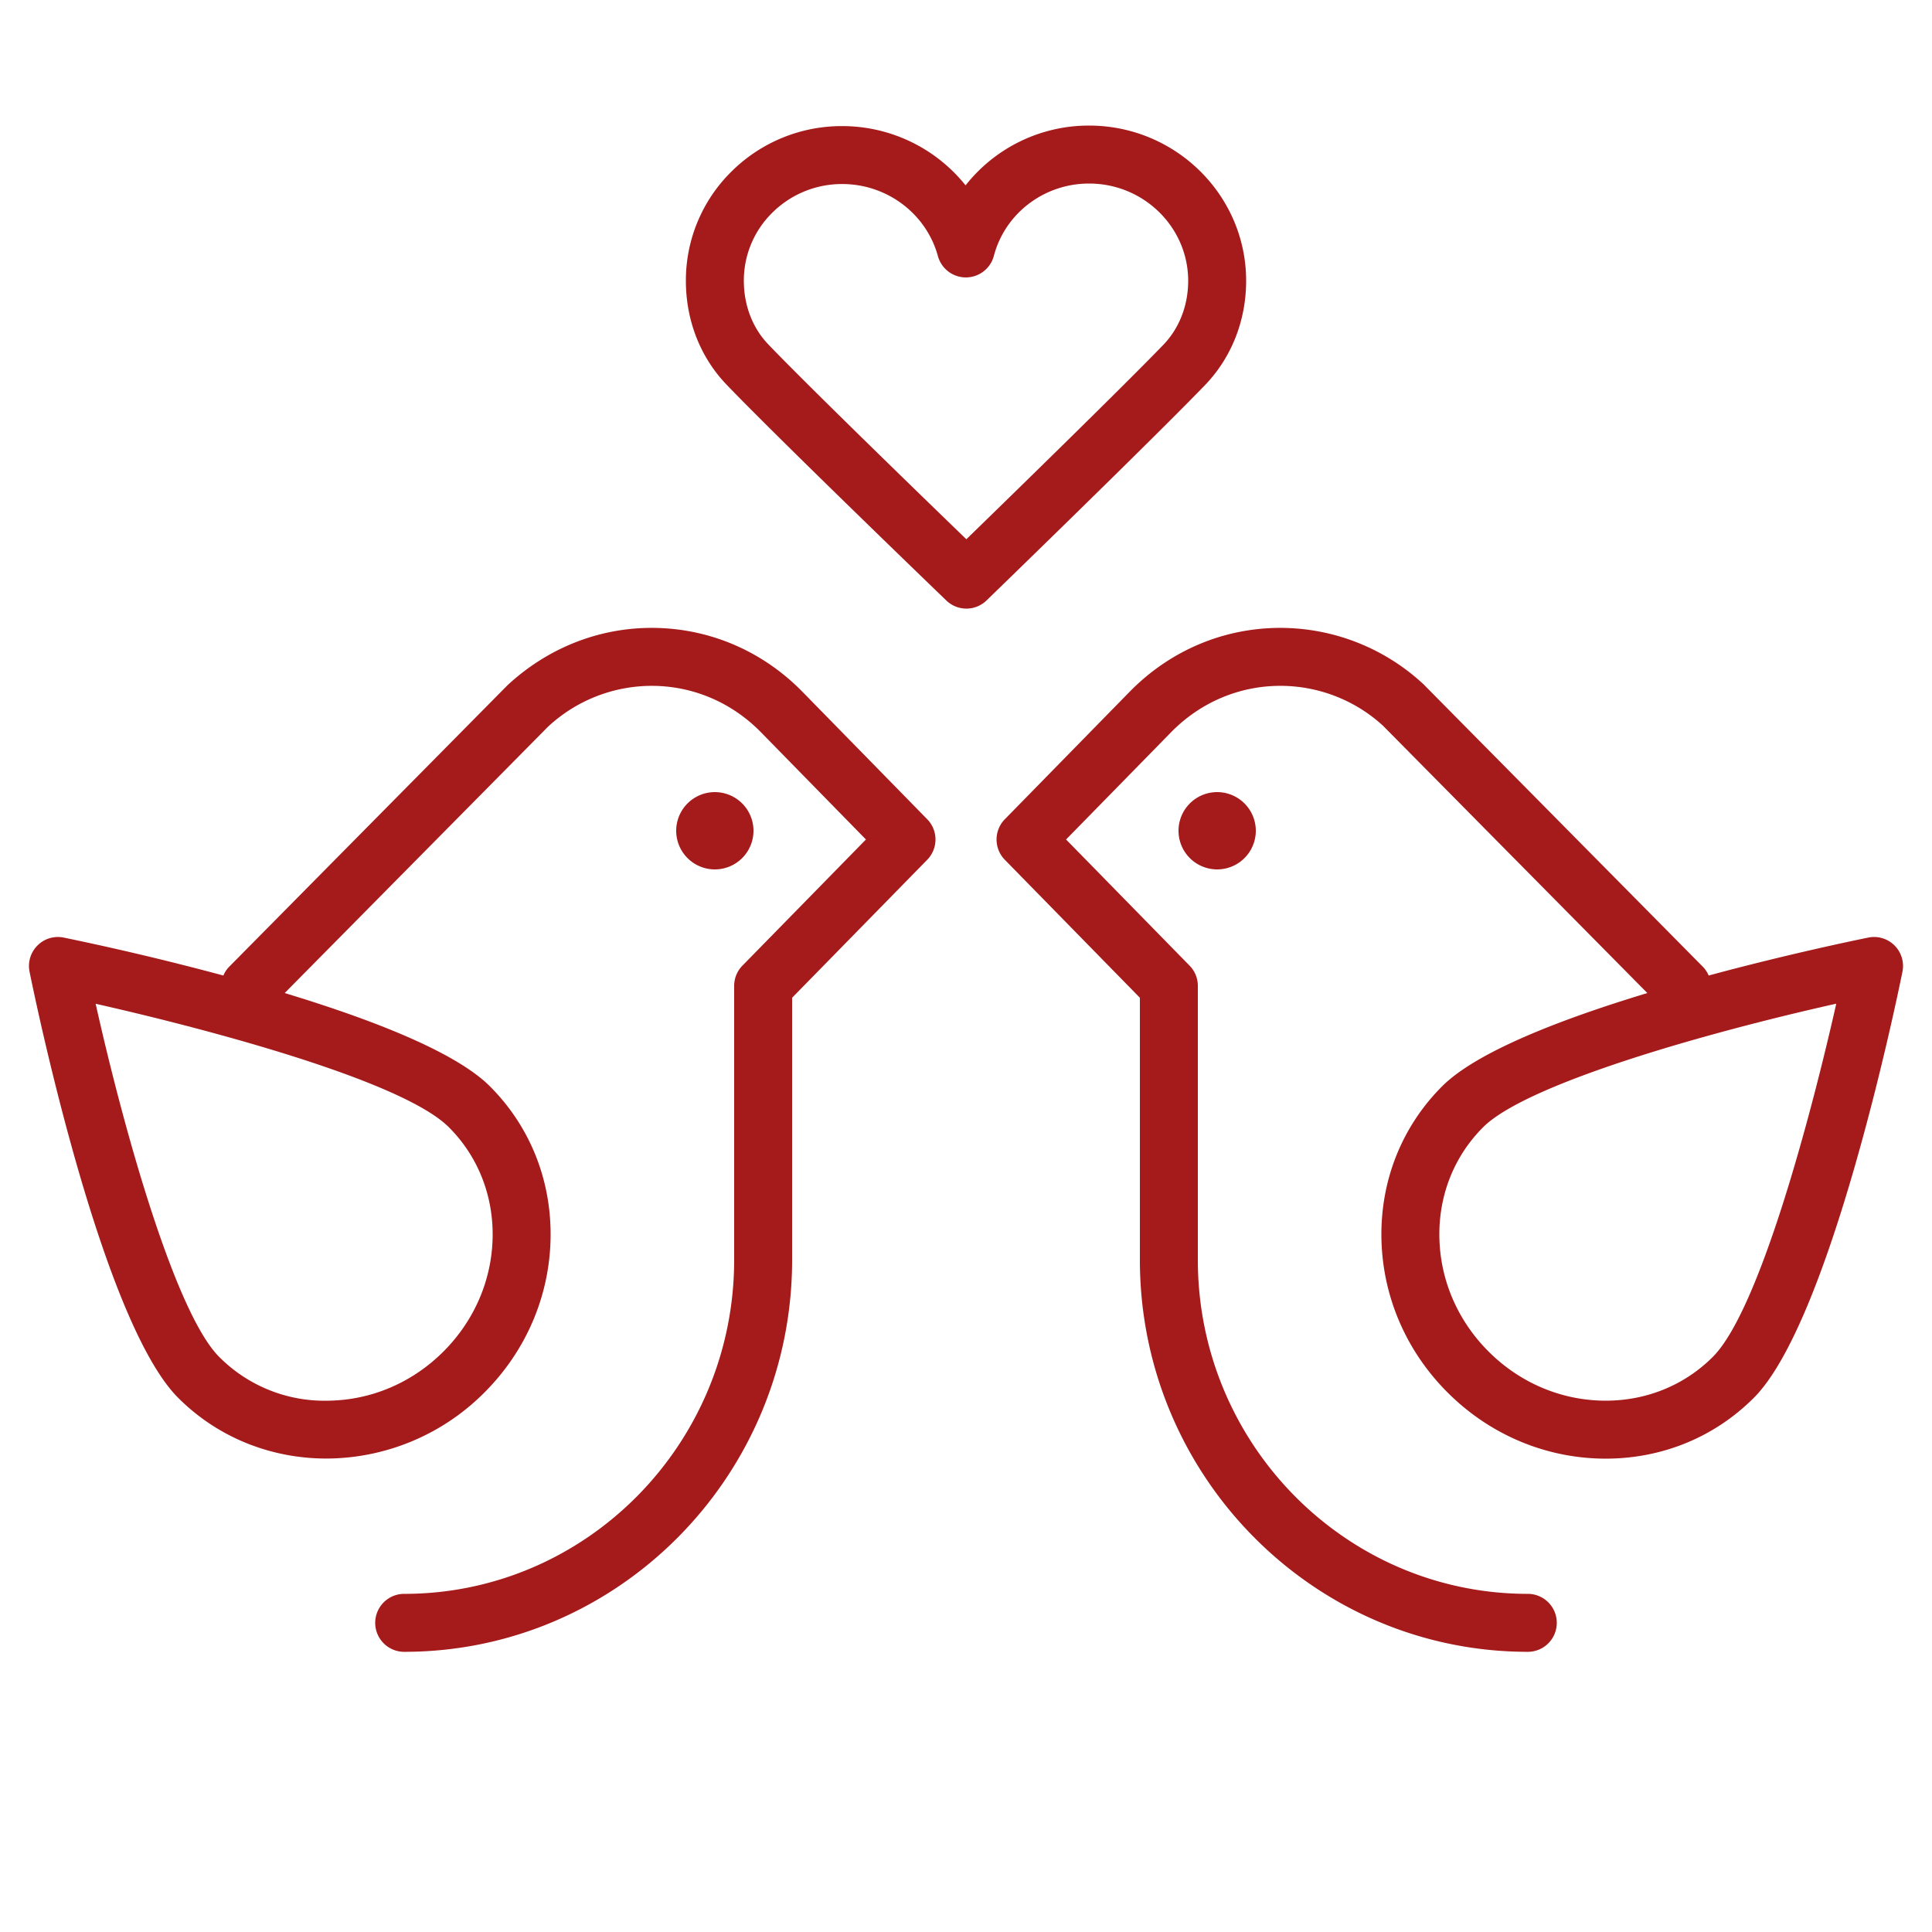
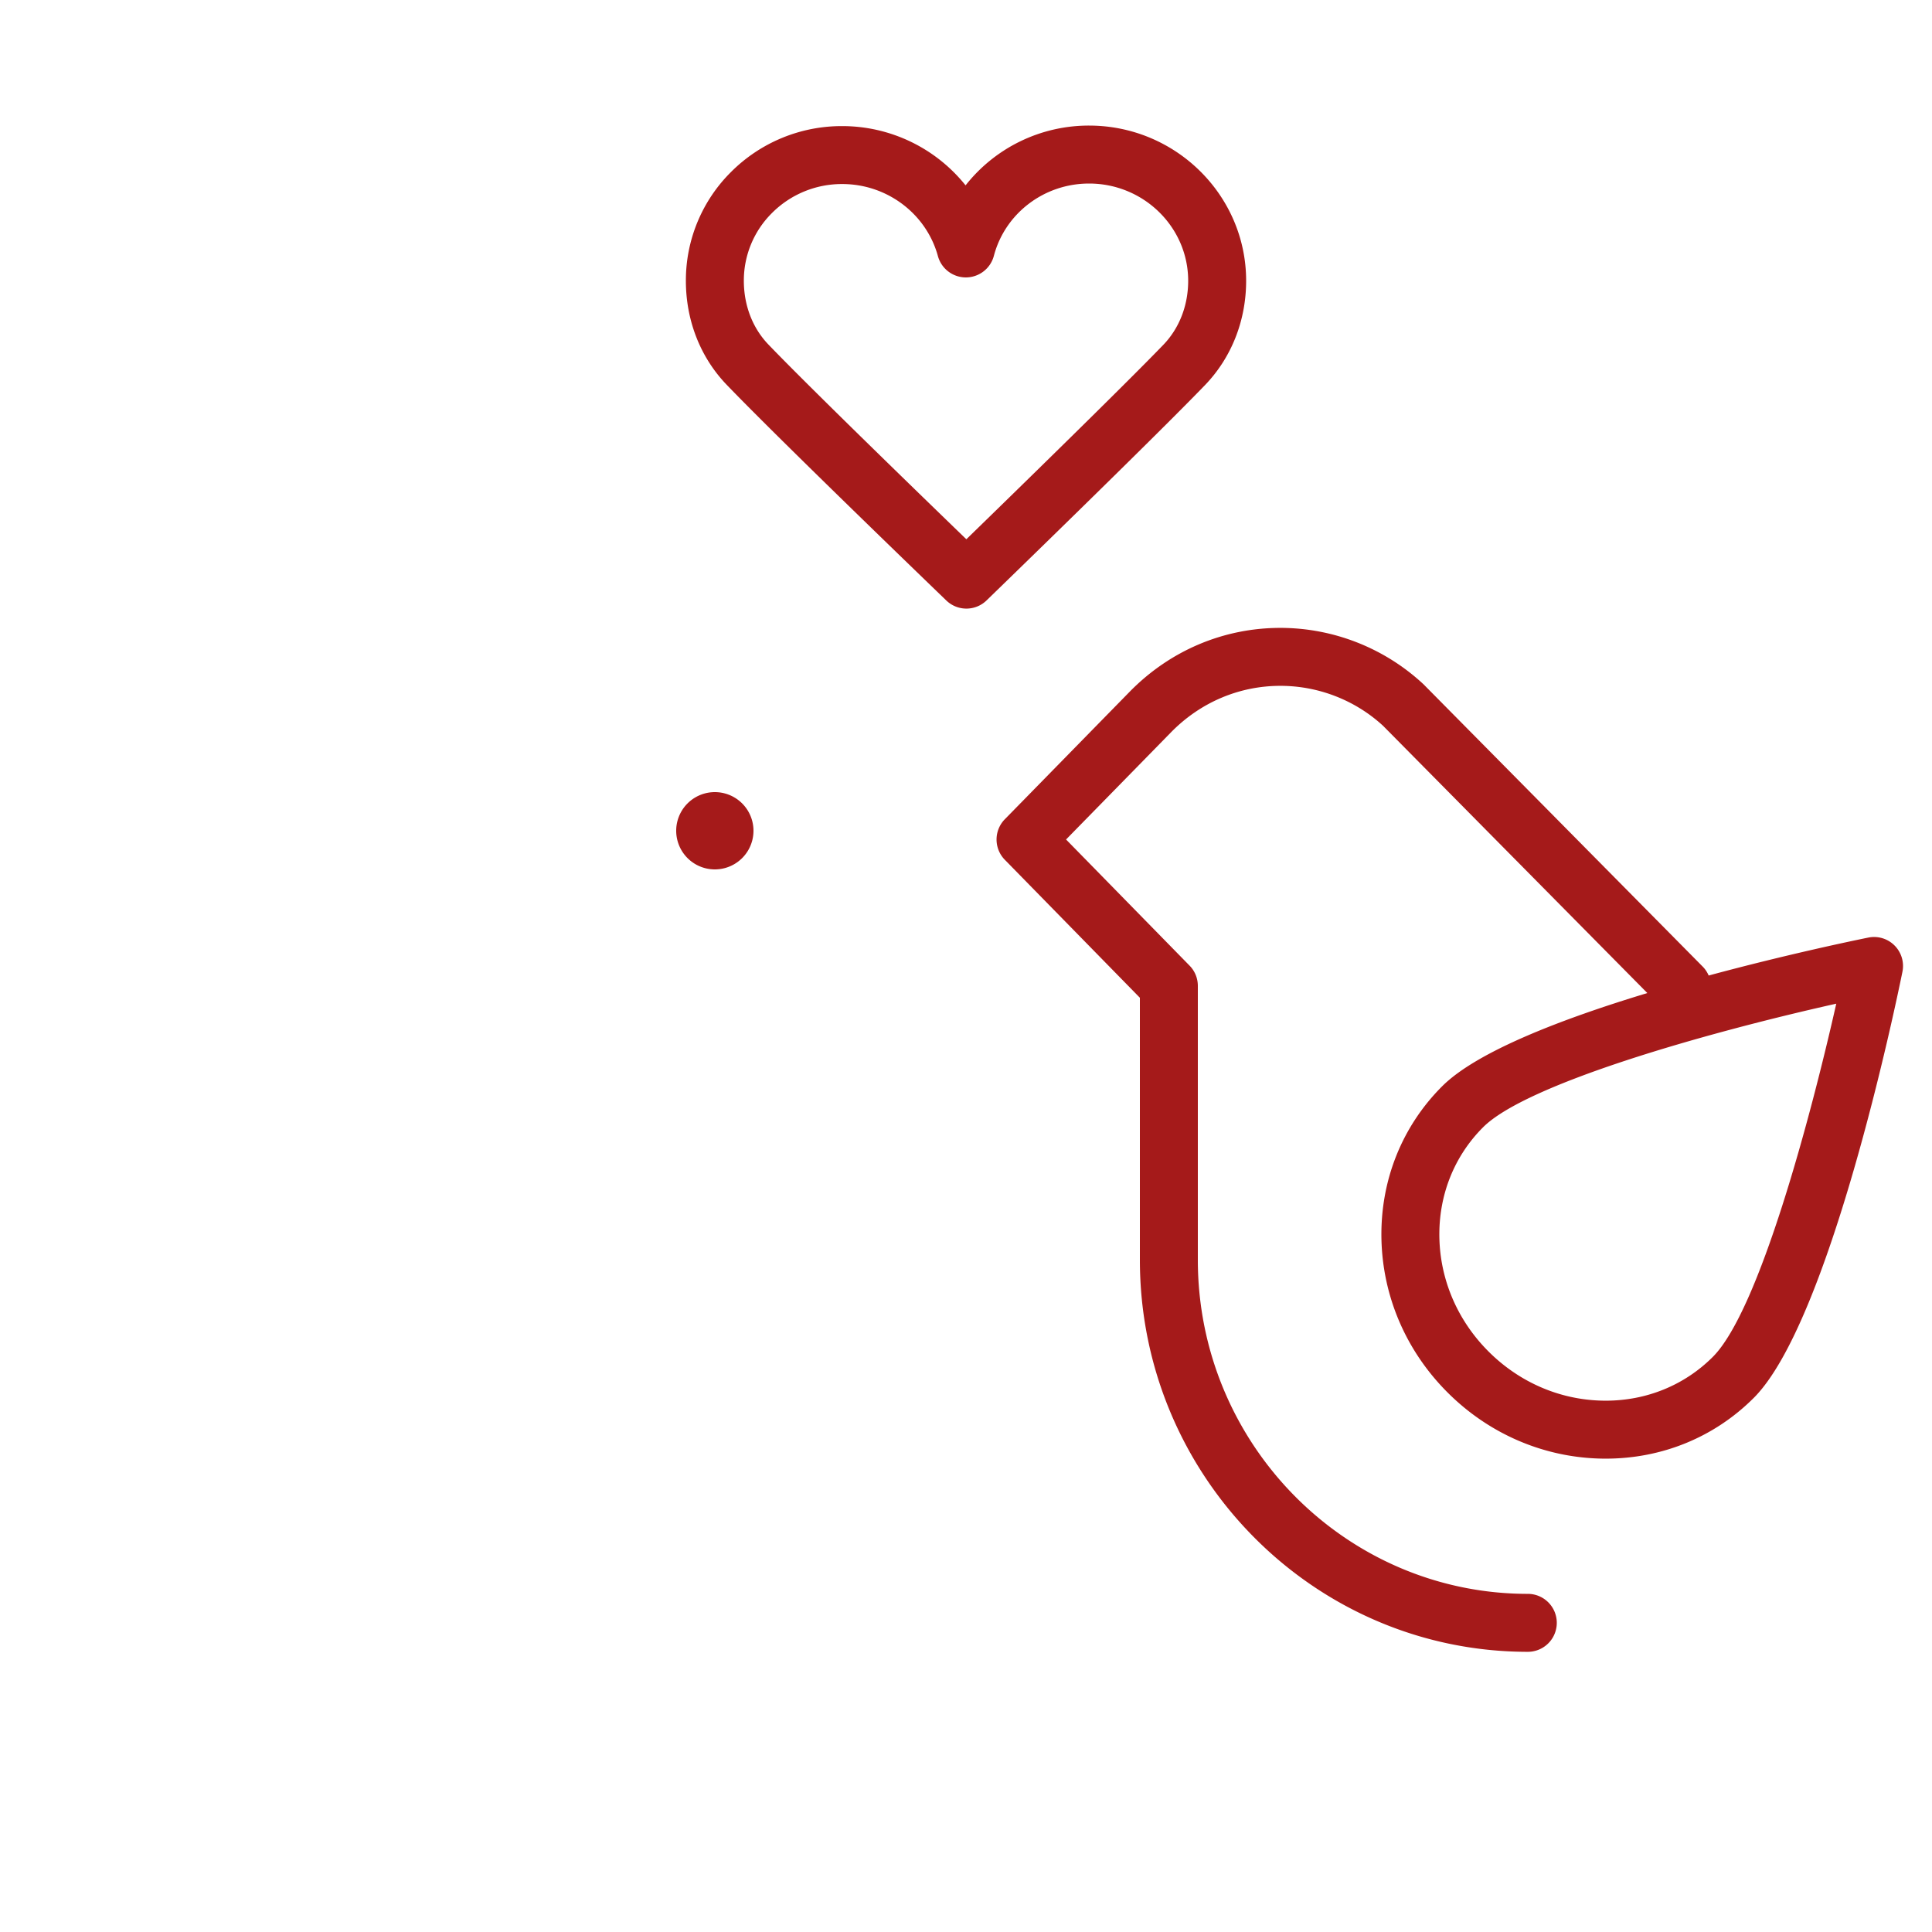
<svg xmlns="http://www.w3.org/2000/svg" viewBox="0 0 100 100" fill-rule="evenodd">
  <g class="t-group-origins">
    <path d="M98.062 48.939a1.495 1.495 0 0 0-1.359-.41c-.793.161-4.259.883-8.263 1.964a1.48 1.48 0 0 0-.293-.446L73.678 35.416a10.888 10.888 0 0 0-7.404-2.917c-2.93 0-5.69 1.163-7.778 3.28l-6.486 6.624a1.501 1.501 0 0 0-.001 2.099L59 51.643v13.566c0 11.188 9.008 20.289 20.079 20.289a1.5 1.5 0 0 0 0-3C69.662 82.498 62 74.742 62 65.209V51.03c0-.393-.153-.77-.428-1.049l-6.393-6.529 5.454-5.57c1.517-1.537 3.519-2.383 5.64-2.383 1.982 0 3.889.753 5.319 2.073L85.266 51.4c-4.418 1.338-8.822 3.026-10.62 4.825-2.088 2.087-3.204 4.892-3.143 7.897.062 2.982 1.276 5.807 3.423 7.952 2.146 2.146 4.97 3.361 7.951 3.423l.235.002c2.917 0 5.63-1.111 7.663-3.145 3.92-3.92 7.32-20.211 7.695-22.056a1.5 1.5 0 0 0-.408-1.359zm-9.408 21.294c-1.465 1.465-3.428 2.266-5.544 2.266-.057 0-.114 0-.172-.002-2.204-.045-4.296-.948-5.892-2.544s-2.499-3.688-2.544-5.893c-.045-2.181.759-4.211 2.264-5.715 2.232-2.232 11.435-4.865 18.279-6.395-1.294 5.738-3.971 15.862-6.391 18.283z" stroke-width="0" stroke="#a51a1a" fill="#a51a1a" stroke-width-old="0" />
-     <path d="M63 41a2 2 0 1 0 0 4 2 2 0 1 0 0-4zm-21.498-5.226c-2.085-2.112-4.846-3.275-7.775-3.275-2.74 0-5.369 1.036-7.453 2.963l-14.42 14.585a1.48 1.48 0 0 0-.293.446 144.691 144.691 0 0 0-8.263-1.964 1.494 1.494 0 0 0-1.359.41c-.356.355-.51.866-.409 1.359.375 1.845 3.775 18.136 7.695 22.056 2.097 2.097 4.865 3.14 7.667 3.14a11.579 11.579 0 0 0 8.183-3.42c2.146-2.146 3.361-4.971 3.422-7.952.062-3.006-1.054-5.811-3.142-7.897-1.799-1.799-6.203-3.487-10.62-4.825L28.36 37.619a7.898 7.898 0 0 1 5.368-2.12c2.12 0 4.123.846 5.635 2.378l5.458 5.575-6.393 6.529A1.5 1.5 0 0 0 38 51.03v14.179c0 9.533-7.662 17.289-17.079 17.289a1.5 1.5 0 1 0 0 3C31.993 85.498 41 76.396 41 65.209V51.643l6.992-7.141a1.5 1.5 0 0 0 0-2.099l-6.49-6.629zM25.498 64.061c-.045 2.204-.949 4.297-2.544 5.893-1.596 1.596-3.688 2.499-5.893 2.544a7.683 7.683 0 0 1-5.715-2.264C9.113 68.001 6.48 58.799 4.951 51.955c5.737 1.294 15.862 3.97 18.283 6.391 1.504 1.504 2.308 3.534 2.264 5.715z" stroke-width="0" stroke="#a51a1a" fill="#a51a1a" stroke-width-old="0" />
    <path d="M37 41a2 2 0 1 0 0 4 2 2 0 1 0 0-4zm25.373-21.069c1.374-1.428 2.129-3.348 2.127-5.408-.006-4.419-3.648-8.018-8.12-8.023h-.011a8.12 8.12 0 0 0-6.391 3.094 8.176 8.176 0 0 0-6.37-3.067h-.011a8.089 8.089 0 0 0-5.76 2.376 7.905 7.905 0 0 0-2.336 5.635c.002 2.054.751 3.962 2.109 5.375 2.737 2.849 11.019 10.829 11.37 11.167a1.497 1.497 0 0 0 2.085-.003c.349-.338 8.574-8.314 11.308-11.146zm-12.355 7.981c-2.371-2.292-8.116-7.863-10.245-10.079-.819-.852-1.271-2.023-1.272-3.299a4.923 4.923 0 0 1 1.458-3.51 5.105 5.105 0 0 1 3.638-1.498h.007c2.309.003 4.342 1.537 4.942 3.729a1.5 1.5 0 0 0 1.447 1.104H50a1.5 1.5 0 0 0 1.443-1.118C52.024 11.038 54.05 9.5 56.37 9.5h.006c2.822.003 5.12 2.258 5.124 5.027.001 1.279-.456 2.459-1.287 3.322-2.128 2.204-7.837 7.77-10.195 10.063z" stroke-width="0" stroke="#a51a1a" fill="#a51a1a" stroke-width-old="0" />
  </g>
</svg>